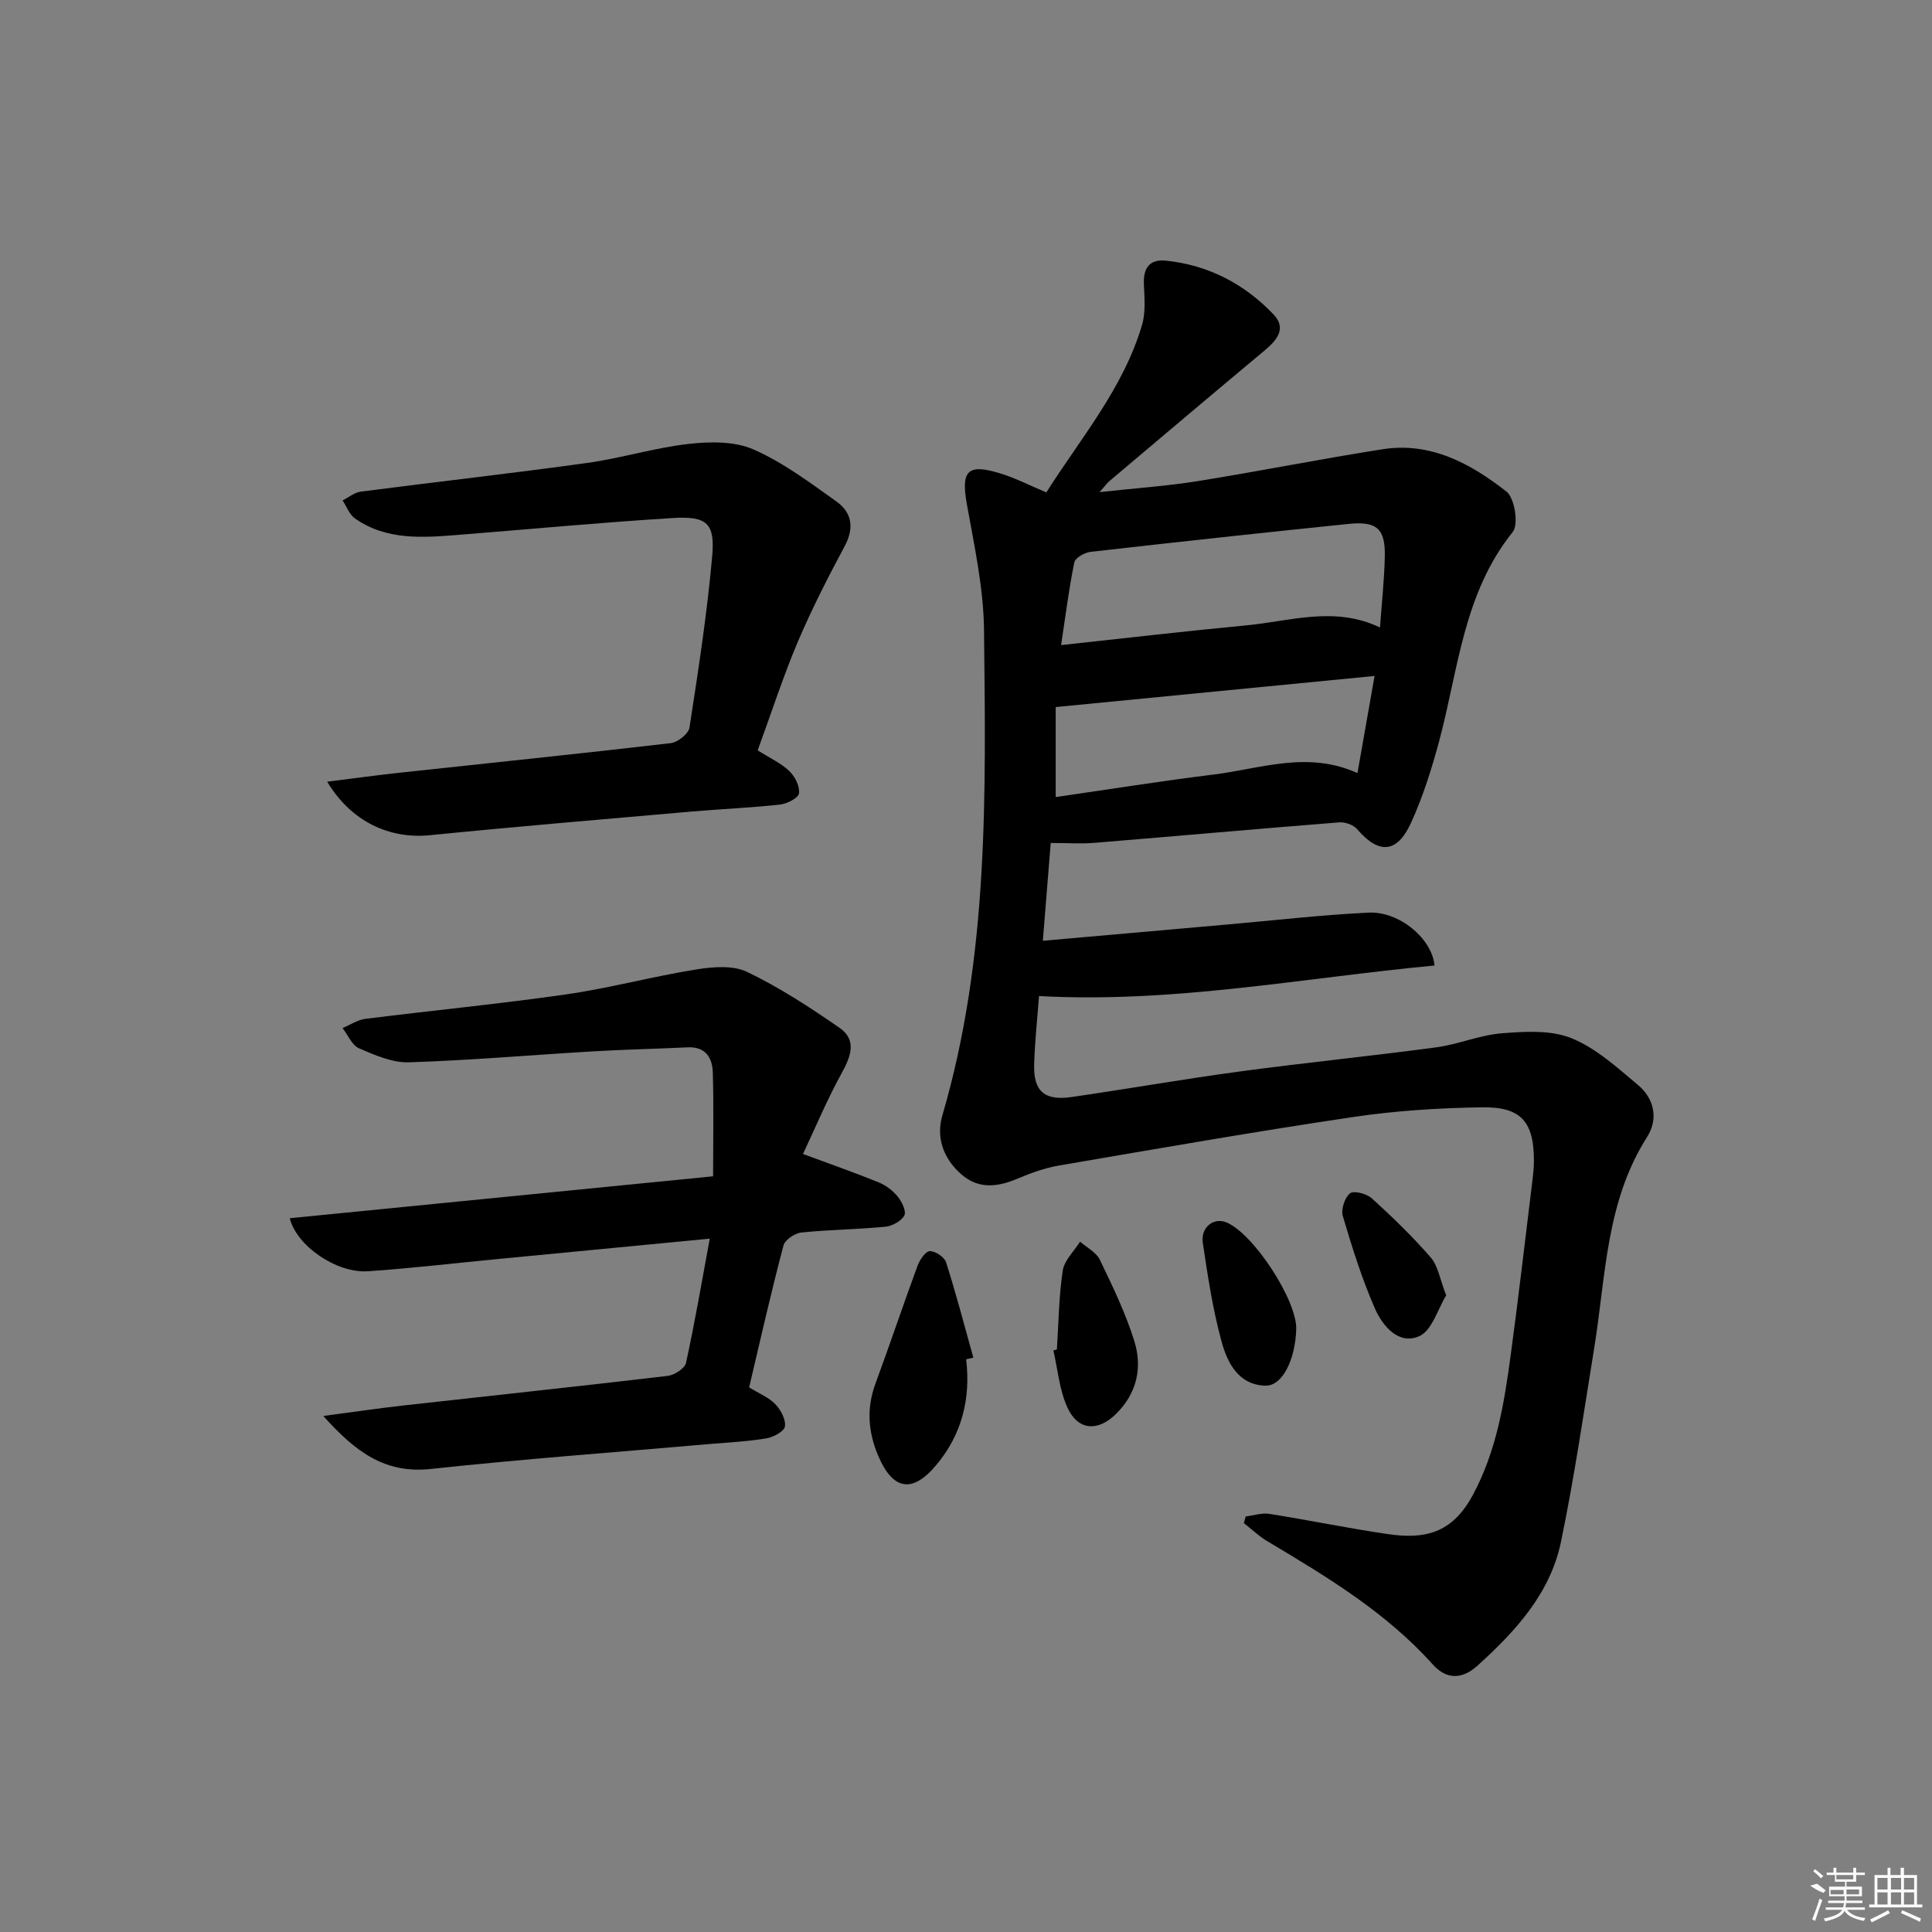
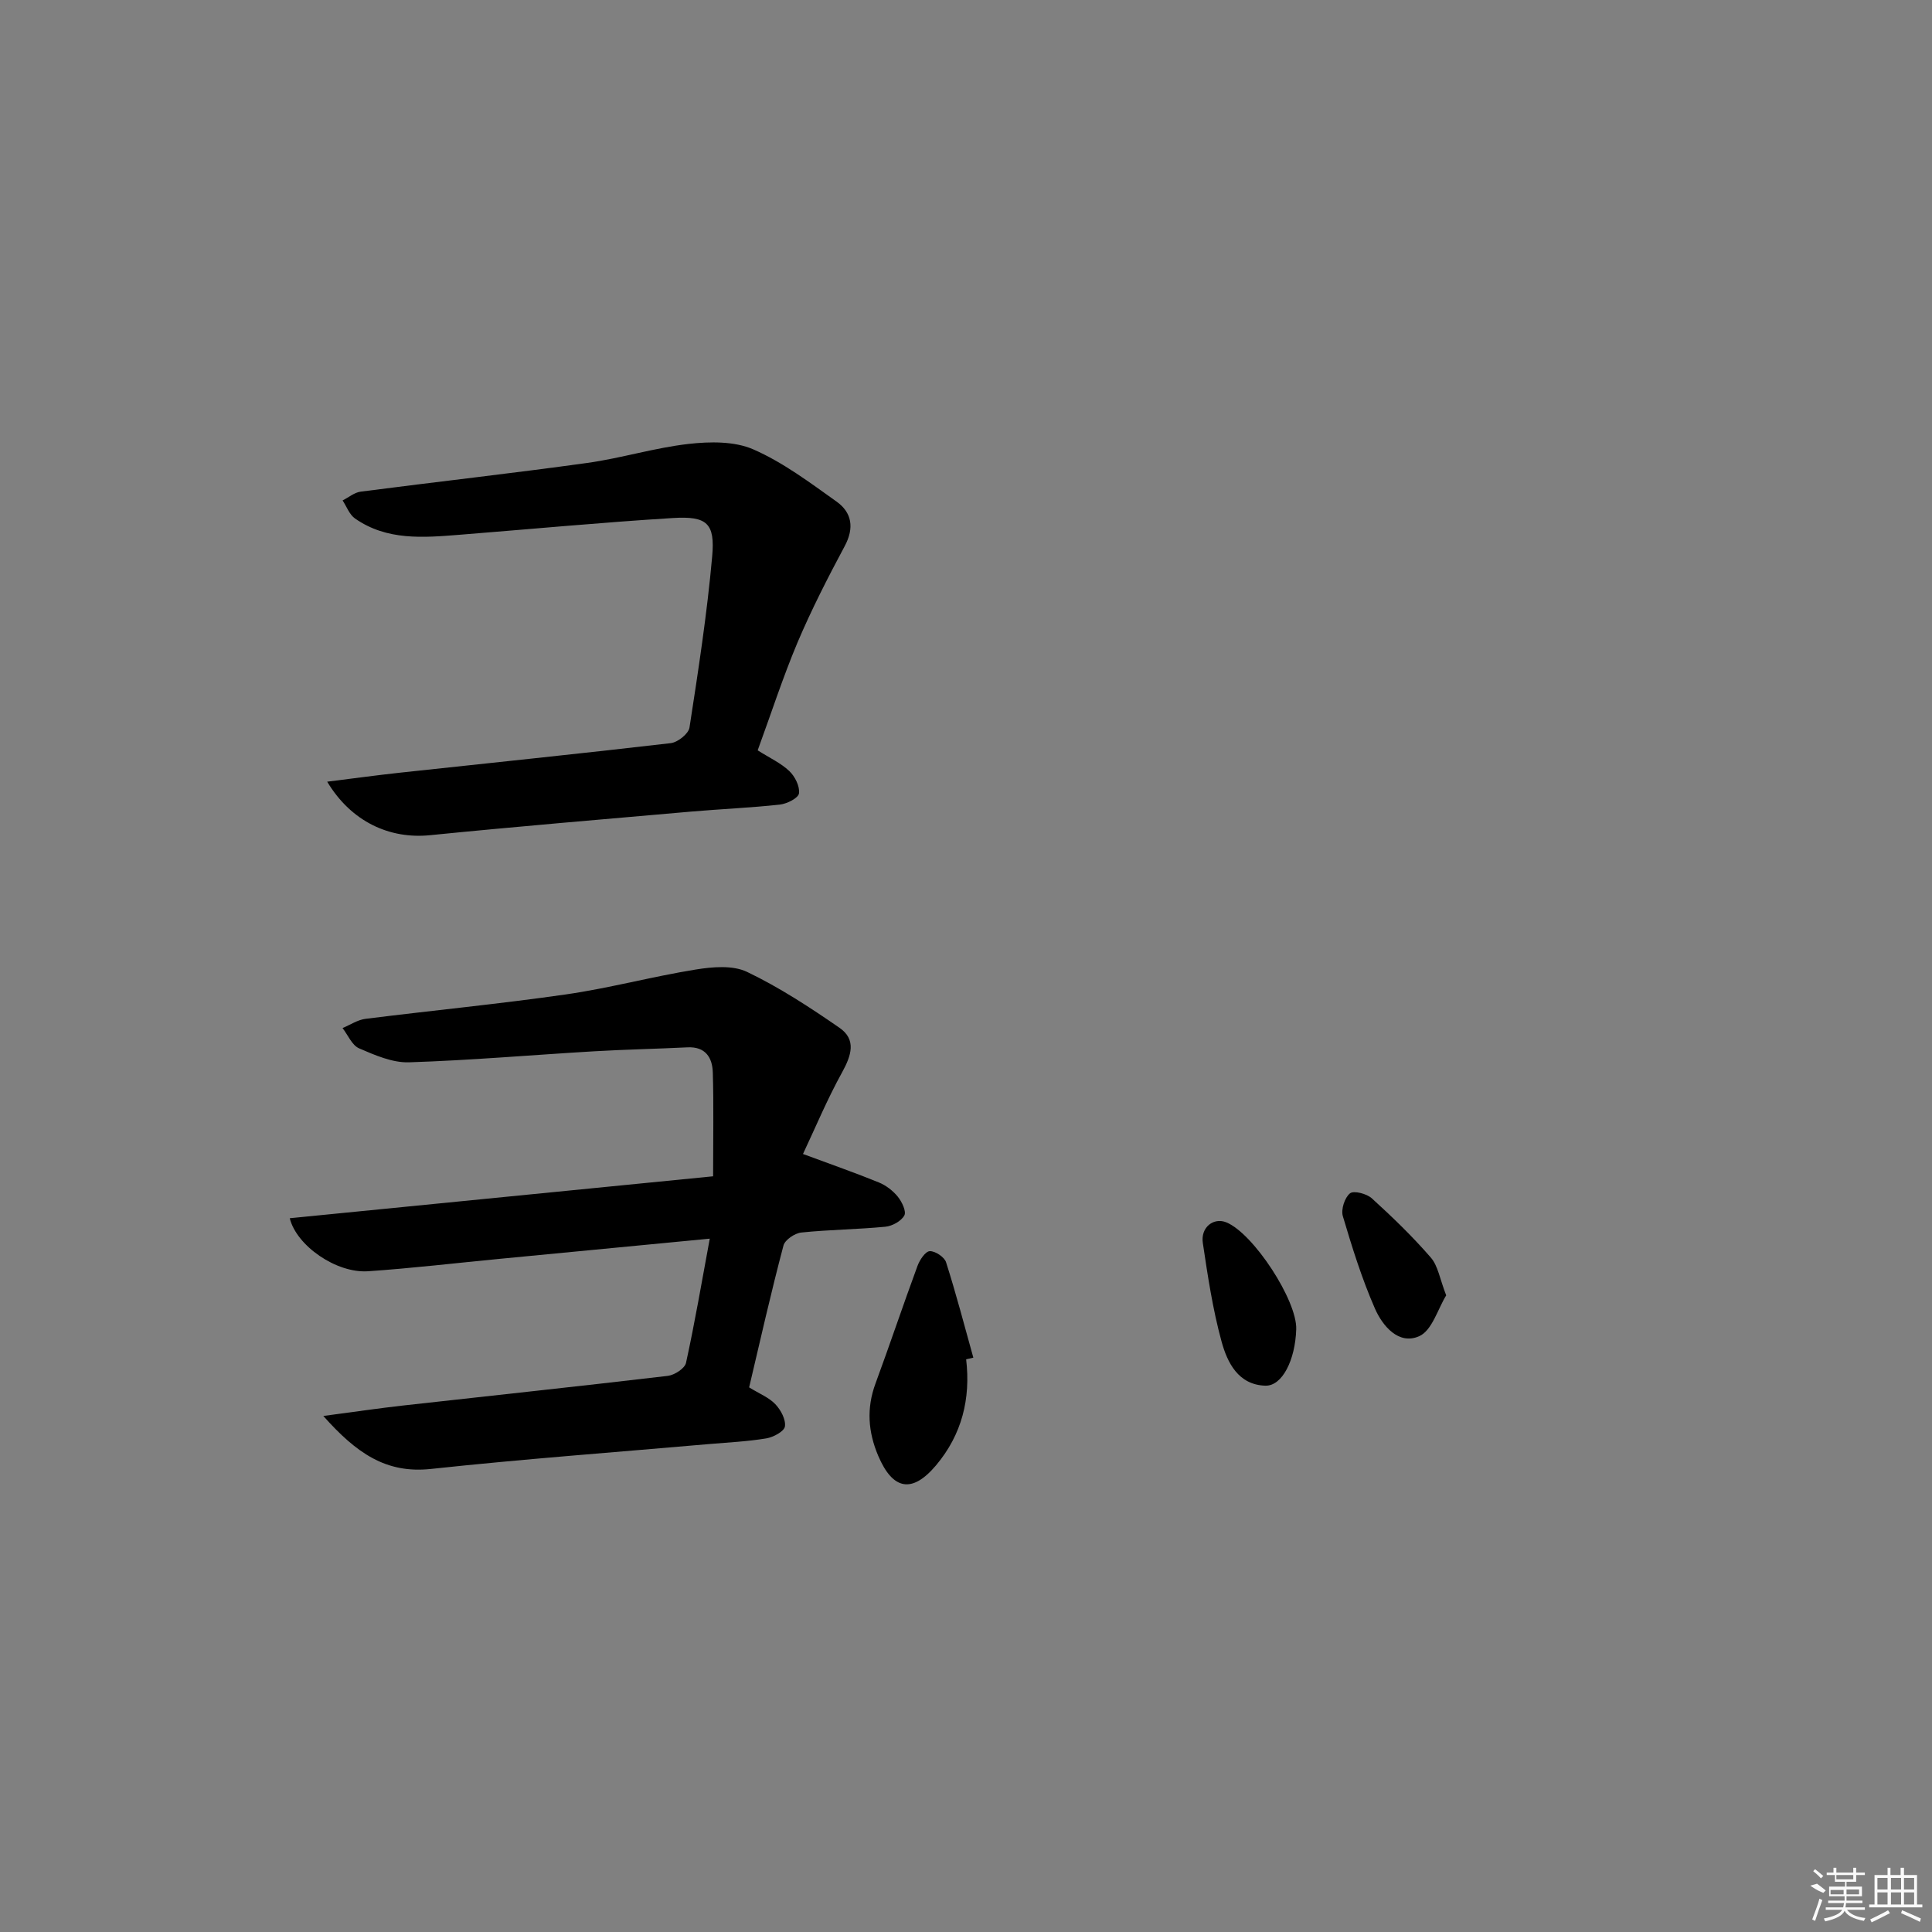
<svg xmlns="http://www.w3.org/2000/svg" enable-background="new 0 0 400 400" viewBox="0 0 400 400">
  <rect x="0" y="0" width="400" height="400" fill="#808080" stroke="none" />
-   <path d="m216.63 101.95c7.08-11.19 15.93-21.52 19.82-34.68.77-2.62.5-5.61.38-8.42-.14-3.37 1.17-5.24 4.6-4.88 8.78.92 16.23 4.82 22.25 11.14 2.77 2.91.66 5.35-1.89 7.48-10.73 8.95-21.38 17.97-32.06 26.98-.48.4-.85.93-2.08 2.32 7.46-.82 13.95-1.26 20.34-2.28 12.78-2.05 25.47-4.6 38.26-6.6 9.94-1.56 18.26 2.97 25.65 8.77 1.7 1.33 2.55 6.79 1.3 8.35-10.24 12.74-11.26 28.5-15.24 43.31-1.54 5.75-3.36 11.51-5.82 16.91-2.92 6.38-6.69 6.53-11.16 1.32-.77-.89-2.48-1.51-3.69-1.41-16.9 1.34-33.79 2.85-50.69 4.24-2.76.23-5.55.03-9.06.03-.51 6.37-1.03 12.85-1.63 20.25 13.38-1.18 26.05-2.31 38.72-3.42 9.59-.84 19.16-1.96 28.77-2.41 6.34-.29 13.11 5.42 13.6 10.95-27.14 2.55-54.06 7.85-81.88 6.32-.35 4.69-.88 9.46-1.01 14.24-.15 5.48 2.17 7.48 7.74 6.67 11.67-1.69 23.28-3.74 34.97-5.31 13.49-1.82 27.05-3.17 40.54-4.98 4.59-.62 9.02-2.55 13.61-2.91 4.78-.37 10.12-.71 14.37 1.01 5.07 2.05 9.45 6.06 13.76 9.67 3.42 2.86 4.3 7.05 1.88 10.85-8.51 13.37-8.51 28.76-10.91 43.6-2.17 13.41-4.13 26.88-6.89 40.18-2.23 10.7-9.44 18.52-17.31 25.64-3.06 2.77-6.32 2.97-9.21-.25-9.71-10.84-21.99-18.21-34.3-25.55-1.74-1.04-3.23-2.48-4.83-3.74.13-.46.26-.91.38-1.37 1.64-.2 3.34-.79 4.9-.54 8.2 1.3 16.34 2.99 24.55 4.19 7.53 1.1 13.25-.09 17.54-8.03 4.94-9.14 6.54-19.1 7.89-29.13 1.62-12.02 3.01-24.07 4.49-36.12.16-1.32.3-2.65.3-3.97.02-8.02-2.59-11.23-10.62-11.11-8.96.12-17.98.69-26.83 2.01-20.34 3.02-40.61 6.57-60.88 10.04-2.92.5-5.8 1.54-8.54 2.7-4.12 1.75-8.08 2.27-11.68-.88-3.69-3.23-5.28-7.6-3.92-12.21 9.66-32.93 8.99-66.75 8.62-100.49-.09-8.71-2.02-17.45-3.56-26.09-1.22-6.84.12-8.42 6.84-6.35 3.12.93 6.08 2.47 9.62 3.96zm69.08 27.96c.37-5.11.89-9.86 1-14.63.13-5.82-1.62-7.41-7.52-6.81-17.82 1.83-35.63 3.76-53.42 5.79-1.22.14-3.15 1.23-3.34 2.17-1.1 5.29-1.76 10.67-2.74 17.13 13.35-1.44 25.81-2.9 38.3-4.08 9.12-.86 18.29-4.07 27.72.43zm-1.12 10.04c-22.33 2.18-43.93 4.28-66.02 6.44v18.63c11.03-1.59 21.84-3.32 32.7-4.66 9.73-1.2 19.43-4.98 29.78-.3 1.21-6.89 2.35-13.37 3.54-20.11z" />
  <path d="m155.1 287.24c2.15 1.33 4.11 2.1 5.42 3.48 1.13 1.18 2.2 3.17 1.99 4.61-.15 1.02-2.39 2.23-3.84 2.47-3.93.65-7.93.84-11.9 1.18-19.19 1.68-38.41 3.09-57.56 5.15-9.31 1-15.43-3.29-22.27-10.97 6.29-.83 11.34-1.58 16.4-2.15 18.3-2.05 36.62-3.99 54.91-6.15 1.39-.16 3.53-1.54 3.78-2.69 1.83-8.34 3.26-16.77 4.92-25.72-15.15 1.46-29.32 2.82-43.49 4.18-9.09.87-18.16 1.95-27.27 2.57-6.56.44-14.8-5.28-16.2-10.98 29.18-2.89 58.33-5.77 87.65-8.68 0-7.89.14-14.69-.06-21.48-.09-3.09-1.51-5.41-5.26-5.22-6.44.32-12.89.44-19.33.82-12.77.75-25.53 1.87-38.31 2.28-3.43.11-7.06-1.48-10.33-2.89-1.48-.64-2.31-2.76-3.43-4.2 1.58-.66 3.11-1.7 4.75-1.91 13.83-1.74 27.72-3.08 41.52-5.06 9.01-1.3 17.86-3.7 26.86-5.15 3.47-.56 7.65-.93 10.62.49 6.69 3.2 12.99 7.33 19.12 11.56 3.57 2.46 2.47 5.76.55 9.25-3.08 5.57-5.54 11.48-8.09 16.89 5.96 2.21 10.88 3.92 15.7 5.89 1.48.6 2.92 1.71 3.93 2.95.85 1.05 1.81 3.05 1.35 3.89-.64 1.17-2.49 2.19-3.92 2.33-5.79.56-11.62.6-17.4 1.2-1.36.14-3.4 1.52-3.7 2.69-2.58 9.73-4.8 19.57-7.11 29.37z" />
  <path d="m156.87 155.35c2.48 1.57 4.8 2.63 6.55 4.29 1.17 1.11 2.2 3.17 2 4.62-.13.97-2.48 2.16-3.95 2.32-6.1.67-12.25.92-18.37 1.45-18.03 1.58-36.08 3.09-54.09 4.89-8.28.83-16.26-2.73-21.27-11.08 5.4-.67 10.3-1.35 15.22-1.88 18.64-2.02 37.29-3.93 55.91-6.1 1.45-.17 3.68-1.94 3.88-3.22 1.82-11.78 3.64-23.58 4.7-35.45.62-6.87-1.09-8.37-8.12-7.94-14.75.91-29.47 2.3-44.2 3.47-7.48.59-15.02 1.25-21.64-3.38-1.16-.81-1.72-2.47-2.56-3.73 1.25-.63 2.44-1.65 3.75-1.82 15.62-2.03 31.28-3.78 46.88-5.94 7.05-.98 13.94-3.14 21-3.94 4.42-.5 9.5-.58 13.41 1.13 6.15 2.69 11.7 6.87 17.22 10.8 3.19 2.27 3.72 5.46 1.69 9.24-3.5 6.54-6.89 13.17-9.78 19.98-3.02 7.18-5.42 14.61-8.23 22.29z" />
  <path d="m200.03 281.43c.97 8.19-.9 15.6-6.21 21.92-4.96 5.91-8.97 5.16-11.99-1.93-2.11-4.96-2.46-9.87-.56-15 2.98-8.08 5.71-16.25 8.69-24.33.45-1.23 1.62-3 2.53-3.05 1.12-.05 3.03 1.21 3.38 2.29 2.08 6.52 3.81 13.16 5.65 19.76-.5.12-.99.23-1.49.34z" />
-   <path d="m218.82 279.39c.35-5.45.4-10.94 1.21-16.32.32-2.13 2.34-4.01 3.59-6 1.4 1.23 3.34 2.2 4.09 3.75 2.65 5.49 5.33 11.04 7.14 16.84 1.72 5.5.52 10.86-3.82 15.11-3.78 3.7-7.88 3.41-10.05-1.39-1.64-3.62-1.98-7.83-2.89-11.78.24-.07.48-.14.73-.21z" />
  <path d="m268.37 275.21c-.2 6.36-2.89 11.77-6.38 11.68-5.62-.16-7.89-4.78-9.09-9.18-1.82-6.65-2.85-13.54-3.87-20.38-.48-3.24 2.25-5.33 4.88-4.25 5.6 2.3 14.65 16.16 14.46 22.13z" />
  <path d="m299.42 268.19c-1.73 2.79-2.93 7.29-5.6 8.46-4.24 1.87-7.57-2.11-9.16-5.74-2.7-6.17-4.72-12.65-6.64-19.12-.41-1.39.38-3.84 1.48-4.72.78-.63 3.46.07 4.52 1.03 4.27 3.88 8.44 7.91 12.21 12.26 1.5 1.72 1.86 4.42 3.19 7.83z" />
  <g fill="#fafafa">
    <path d="m374.8 390.4 1.4-.4c.7.5 1.3 1 1.8 1.4l-.5.5c-1.5-.6-2.1-1.1-2.7-1.5zm1 7.3-.6-.3c.5-1.4 1.1-2.8 1.5-4.3.2.1.4.2.6.3-.5 1.3-1 2.8-1.5 4.3zm-.4-10.3.4-.4c.4.3 1 .8 1.7 1.4l-.5.5c-.4-.5-1-1-1.6-1.5zm2.5.3h1.7v-1h.6v1h3.5v-1h.6v1h1.8v.5h-1.8v1.4h-2v1h3.2v2h-3.2v.9h3.3v.5h-3.4c0 .3-.1.6-.1.9h4v.5h-3.7c.7.9 1.9 1.5 3.8 1.7-.1.2-.2.4-.3.6-2.1-.4-3.5-1.1-4-2.1-.4 1-1.8 1.7-4 2.2-.1-.2-.2-.4-.3-.6 2.1-.4 3.4-1 3.8-1.8h-3.4v-.5h3.6c.1-.3.1-.6.2-.9h-3.3v-.5h3.4c0-.3 0-.6 0-.9h-3.2v-2h3.3v-1h-2.1v-1.4h-1.7v-.5zm1.1 3.5v1h2.7c0-.3 0-.4 0-.4 0-.1 0-.2 0-.2 0-.1 0-.2 0-.3h-2.7zm1.2-3v.9h3.5v-.9zm4.7 3h-2.6v.6.4h2.6z" />
    <path d="m393.6 386.7h.6v1.5h2.7v6.1h1.1v.6h-11v-.6h1.1v-6.1h2.7v-1.5h.6v1.5h2.1v-1.5zm-2.7 8.8.4.6c-1.2.6-2.5 1.3-3.8 1.9-.1-.2-.2-.4-.3-.6 1.2-.6 2.5-1.2 3.7-1.9zm-2.2-6.7v2.4h2.1v-2.4zm0 3v2.5h2.1v-2.5zm2.8-3v2.4h2.1v-2.4zm0 3v2.5h2.1v-2.5zm6 6.1c-1.4-.7-2.7-1.3-3.9-1.8l.2-.6c1.5.6 2.7 1.2 3.9 1.7zm-1.2-9.1h-2.1v2.4h2.1zm-2.1 3v2.5h2.1v-2.5z" />
  </g>
</svg>